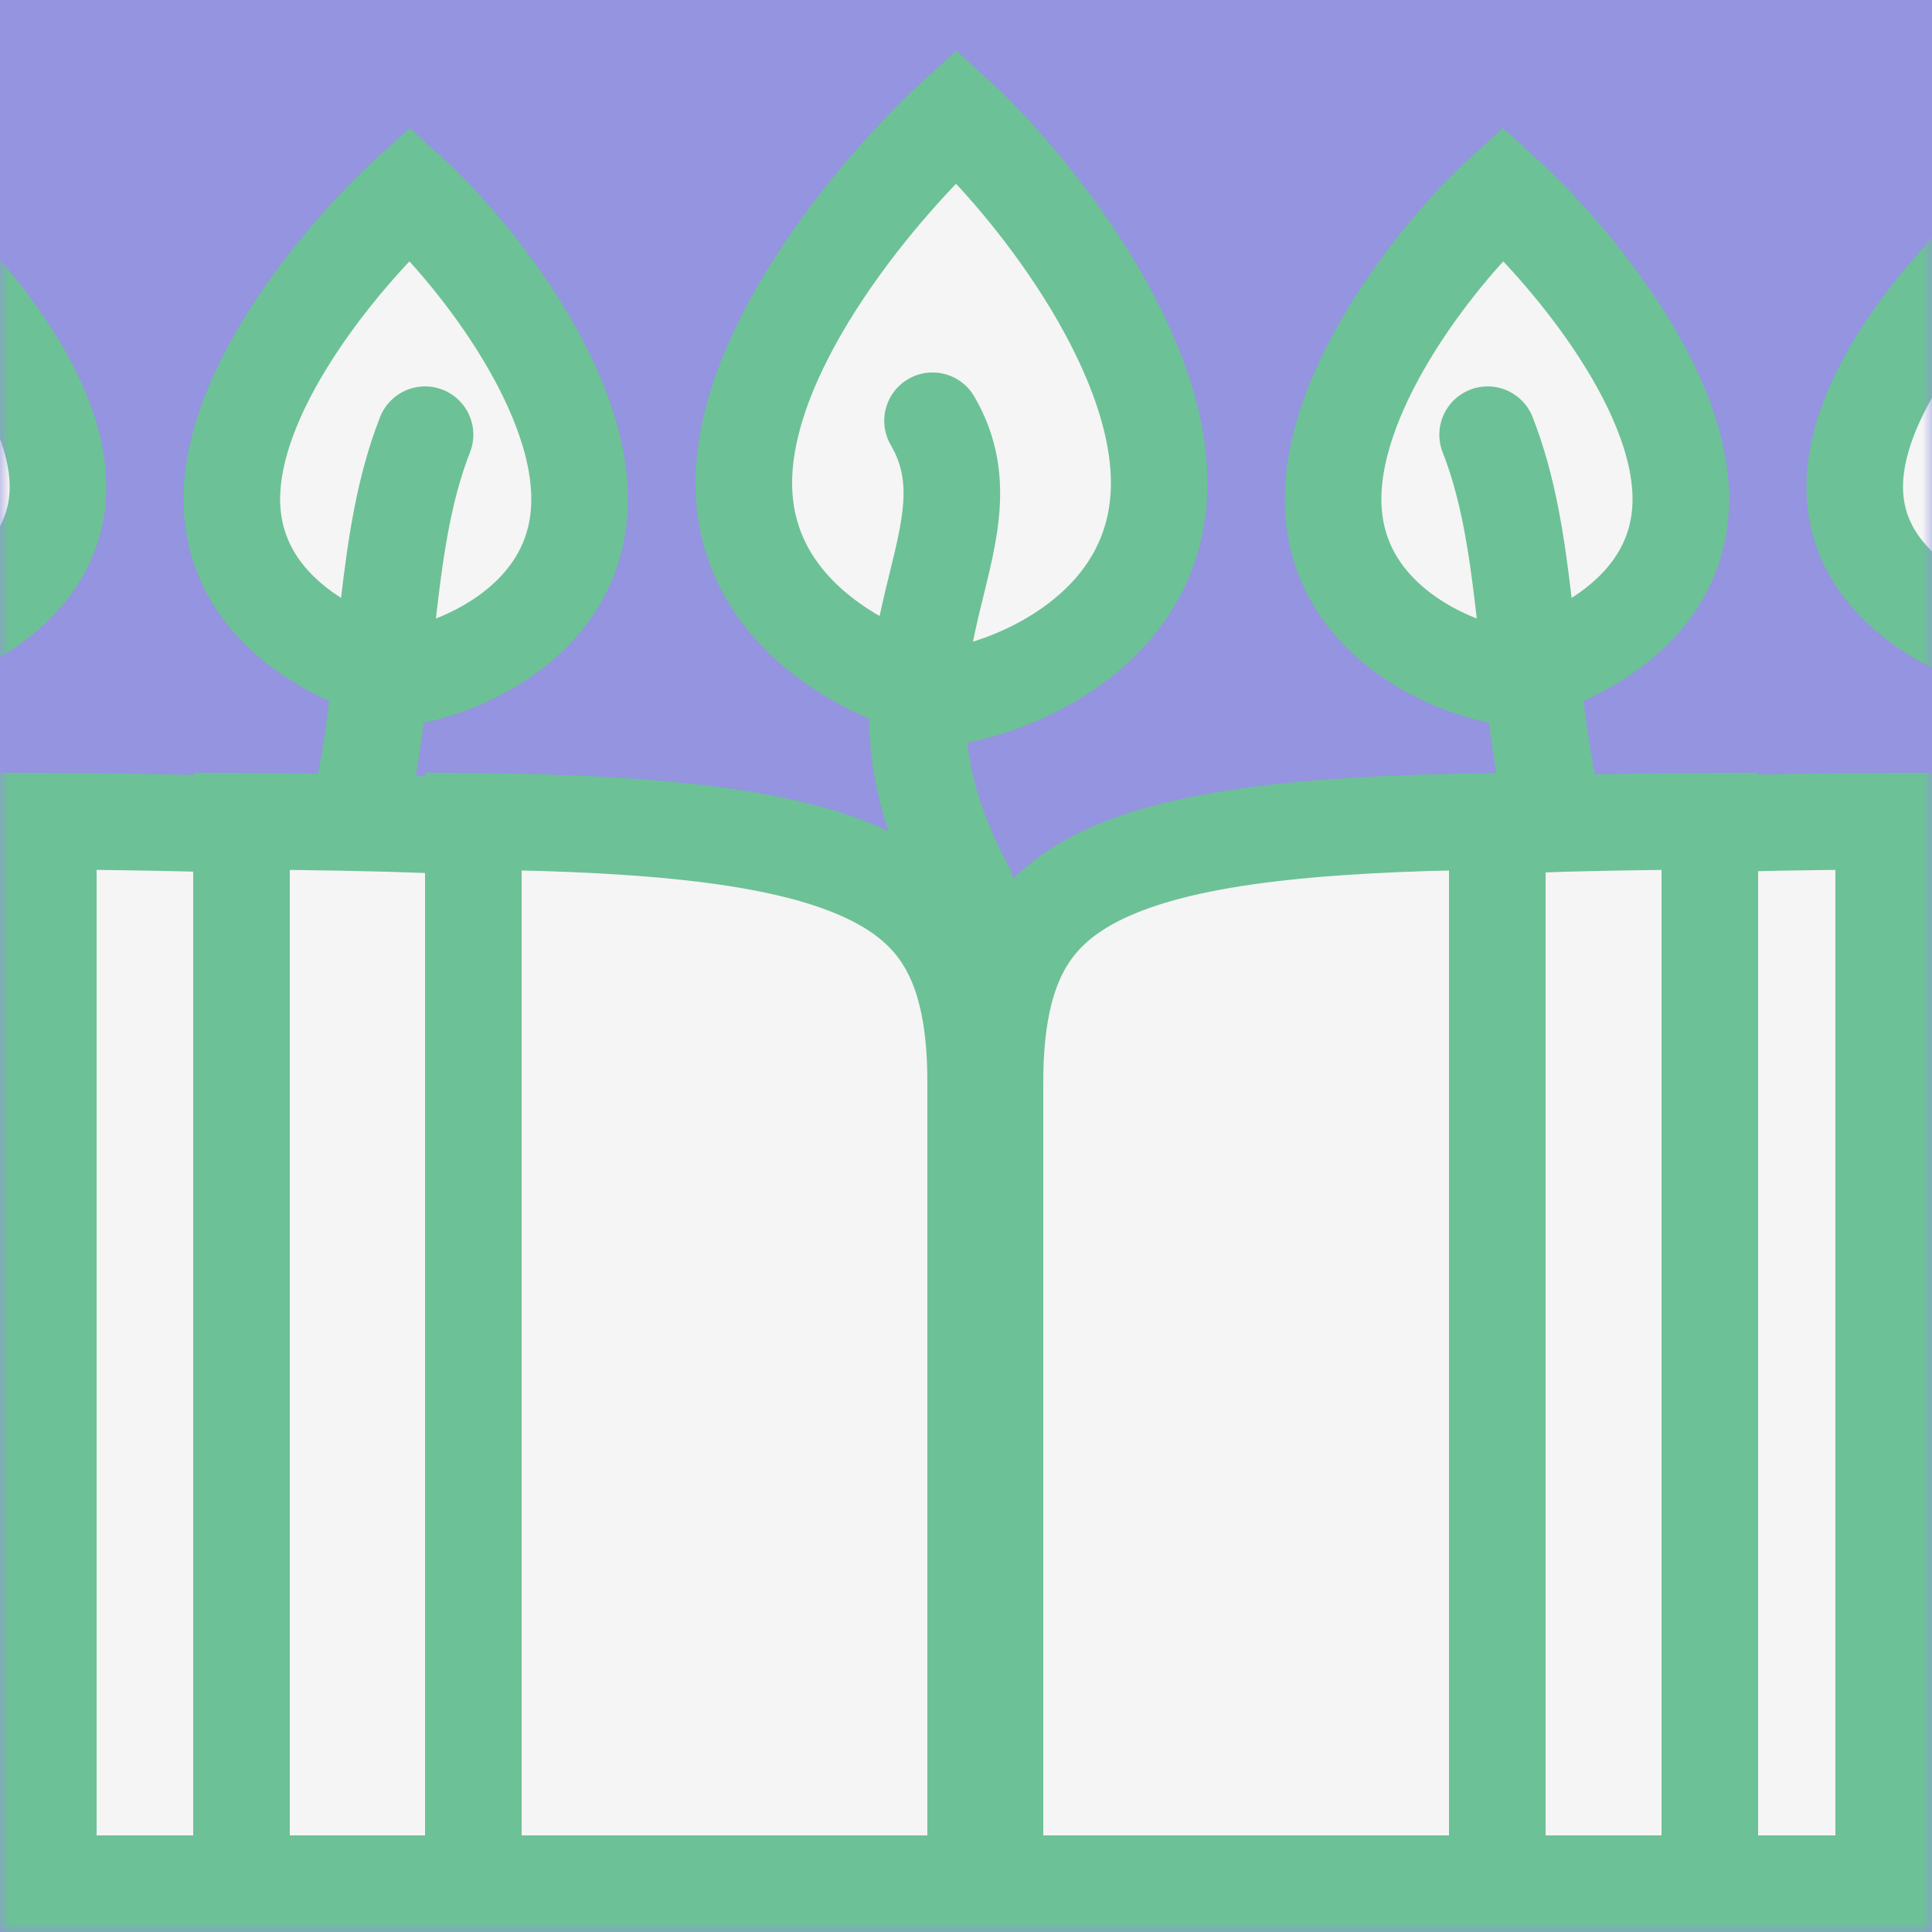
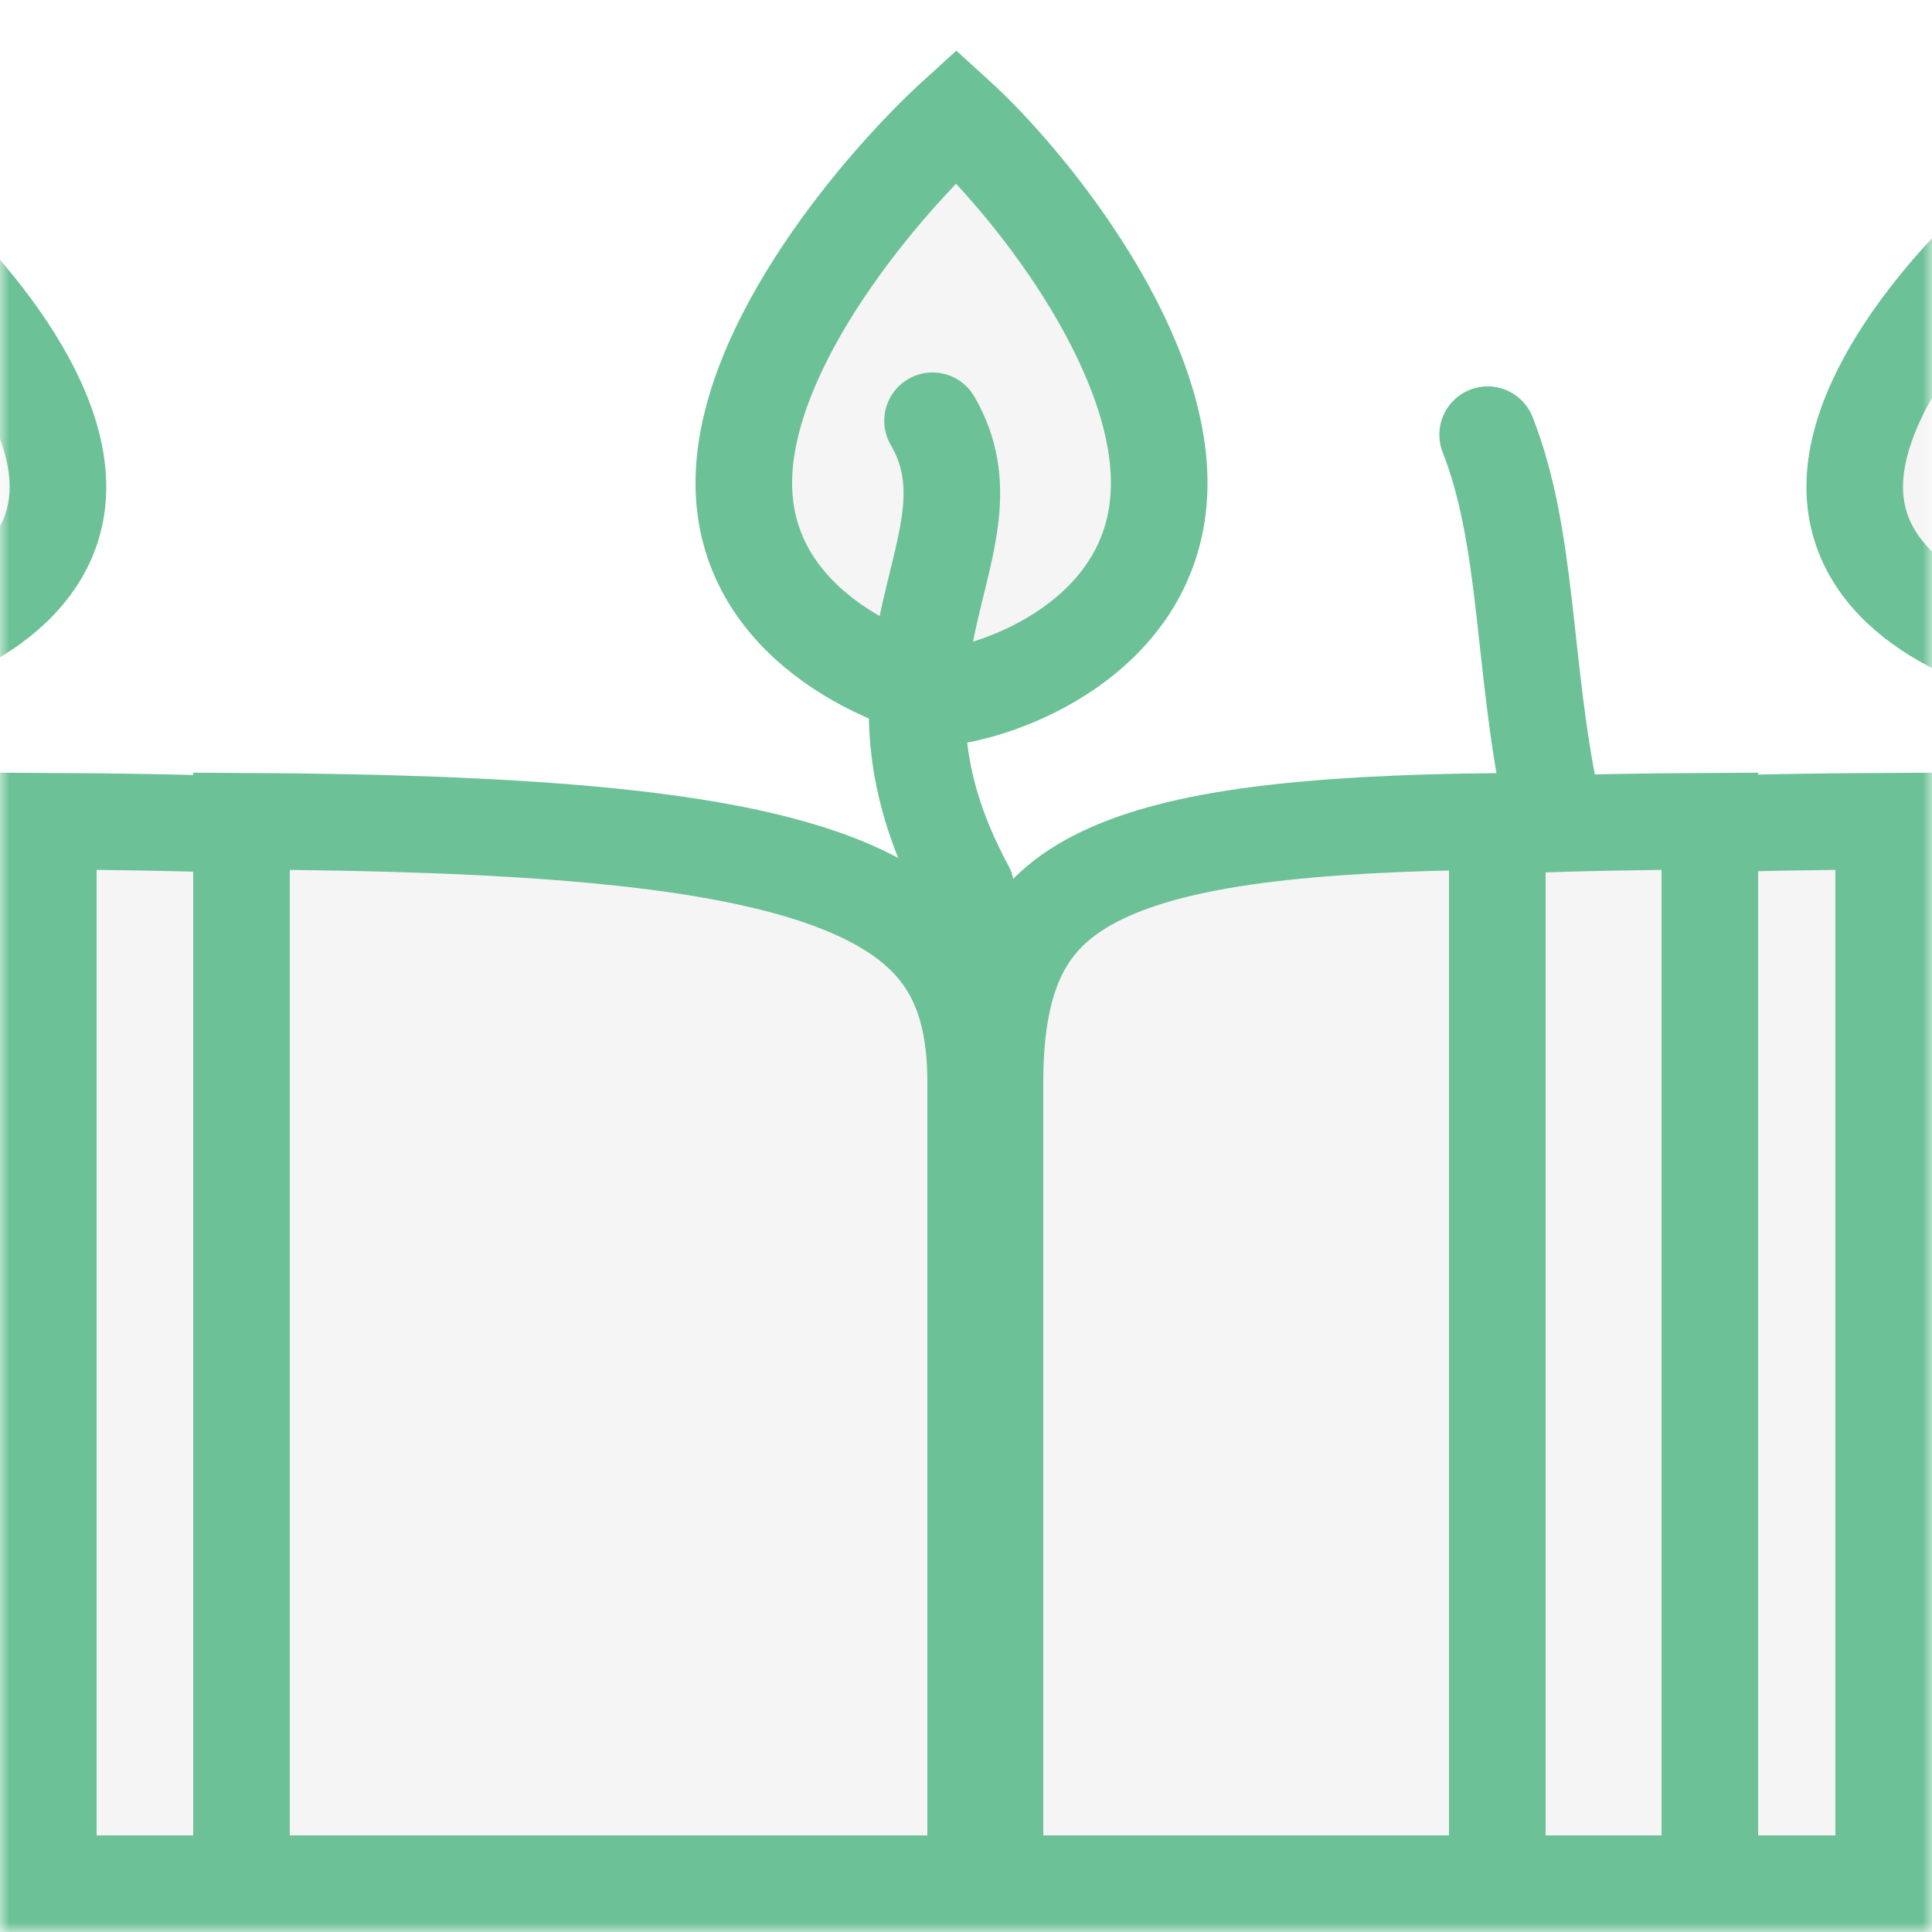
<svg xmlns="http://www.w3.org/2000/svg" width="100" height="100" viewBox="0 0 100 100" fill="none">
-   <rect width="100" height="100" fill="#9494E0" />
  <mask id="mask0_7_71" style="mask-type:alpha" maskUnits="userSpaceOnUse" x="0" y="0" width="100" height="100">
    <rect x="100" width="100" height="100" transform="rotate(90 100 0)" fill="#9494E0" />
  </mask>
  <g mask="url(#mask0_7_71)">
    <path d="M41.5 55.989V97.5H2.5V42.506C17.227 42.578 27.058 43.321 33.251 45.397C36.454 46.471 38.441 47.827 39.654 49.417C40.848 50.985 41.5 53.057 41.5 55.989Z" fill="#F5F5F5" stroke="#6DC196" stroke-width="5" />
    <path d="M50.5 55.989V97.5H12.5V42.506C26.861 42.58 36.434 43.324 42.46 45.391C45.576 46.46 47.509 47.809 48.691 49.395C49.86 50.965 50.5 53.046 50.5 55.989Z" fill="#F5F5F5" stroke="#6DC196" stroke-width="5" />
-     <path d="M50.5 55.989V97.5H24.5V42.513C34.453 42.616 40.902 43.376 44.912 45.284C46.968 46.262 48.287 47.503 49.136 49.084C50.011 50.715 50.5 52.918 50.5 55.989Z" fill="#F5F5F5" stroke="#6DC196" stroke-width="5" />
    <path d="M58.5 55.989V97.5H97.5V42.506C82.773 42.578 72.942 43.321 66.749 45.397C63.546 46.471 61.559 47.827 60.346 49.417C59.152 50.985 58.5 53.057 58.5 55.989Z" fill="#F5F5F5" stroke="#6DC196" stroke-width="5" />
    <path d="M50.5 55.989V97.5H88.5V42.506C74.139 42.58 64.566 43.324 58.54 45.391C55.424 46.46 53.491 47.809 52.309 49.395C51.14 50.965 50.5 53.046 50.5 55.989Z" fill="#F5F5F5" stroke="#6DC196" stroke-width="5" />
    <path d="M51.5 55.989V97.5H77.5V42.513C67.546 42.616 61.098 43.376 57.088 45.284C55.032 46.262 53.713 47.503 52.864 49.084C51.989 50.715 51.5 52.918 51.5 55.989Z" fill="#F5F5F5" stroke="#6DC196" stroke-width="5" />
    <path d="M38.5 25C38.5 32.2 45.833 35.333 49.5 36C53.167 35.333 60 32.2 60 25C60 17.8 53.167 9.333 49.5 6C45.833 9.333 38.5 17.8 38.5 25Z" fill="#F5F5F5" stroke="#6DC196" stroke-width="5" />
    <path d="M50 46C43.5 34 52.026 28.217 48.268 21.779" stroke="#6DC196" stroke-width="5" stroke-linecap="round" />
-     <path d="M12 25.833C12 31.833 18.14 34.444 21.209 35C24.279 34.444 30 31.833 30 25.833C30 19.833 24.279 12.778 21.209 10C18.14 12.778 12 19.833 12 25.833Z" fill="#F5F5F5" stroke="#6DC196" stroke-width="5" />
-     <path d="M87 25.833C87 31.833 80.861 34.444 77.791 35C74.721 34.444 69 31.833 69 25.833C69 19.833 74.721 12.778 77.791 10C80.861 12.778 87 19.833 87 25.833Z" fill="#F5F5F5" stroke="#6DC196" stroke-width="5" />
    <path d="M-18 25.2C-18 30.96 -10.837 33.467 -7.256 34C-3.674 33.467 3 30.96 3 25.2C3 19.44 -3.674 12.667 -7.256 10C-10.837 12.667 -18 19.44 -18 25.2Z" fill="#F5F5F5" stroke="#6DC196" stroke-width="5" />
    <path d="M117 25.2C117 30.96 109.837 33.467 106.256 34C102.674 33.467 96 30.96 96 25.2C96 19.44 102.674 12.667 106.256 10C109.837 12.667 117 19.44 117 25.2Z" fill="#F5F5F5" stroke="#6DC196" stroke-width="5" />
-     <path d="M18.744 41.389C20.2 34.319 19.894 27.852 22 22.5" stroke="#6DC196" stroke-width="5" stroke-linecap="round" />
    <path d="M80.256 41.389C78.8 34.319 79.106 27.852 77 22.5" stroke="#6DC196" stroke-width="5" stroke-linecap="round" />
  </g>
</svg>